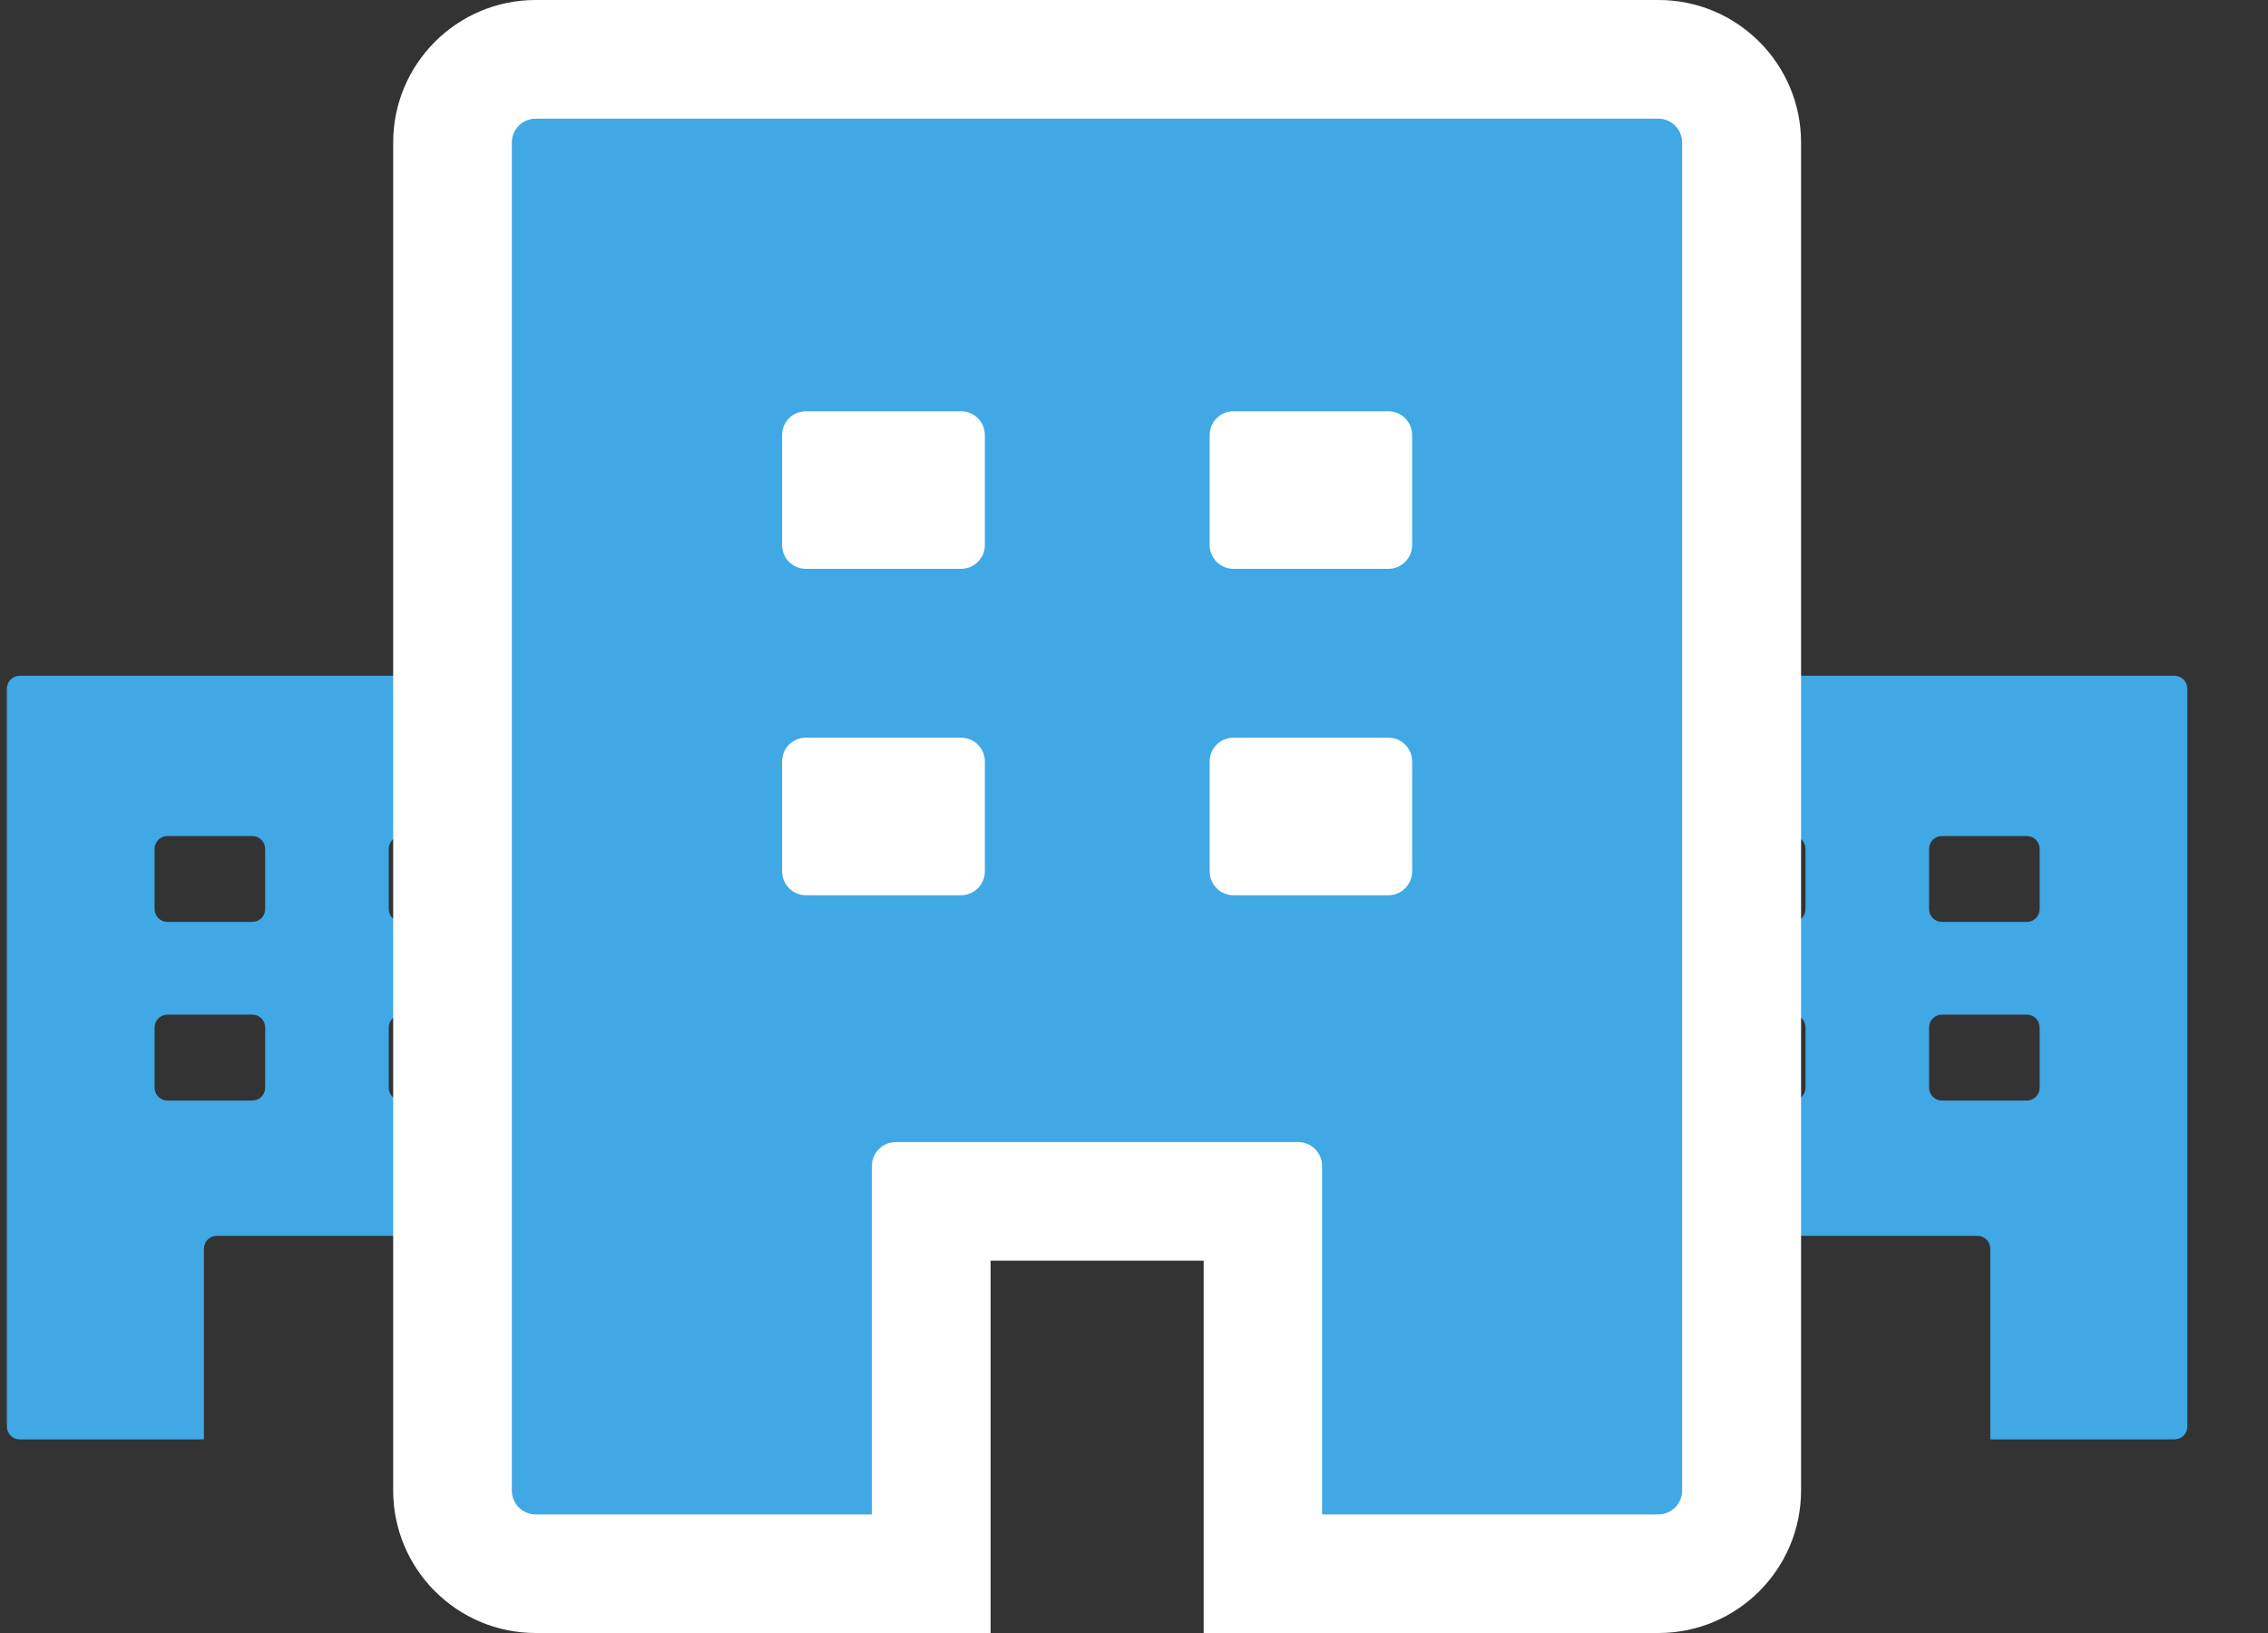
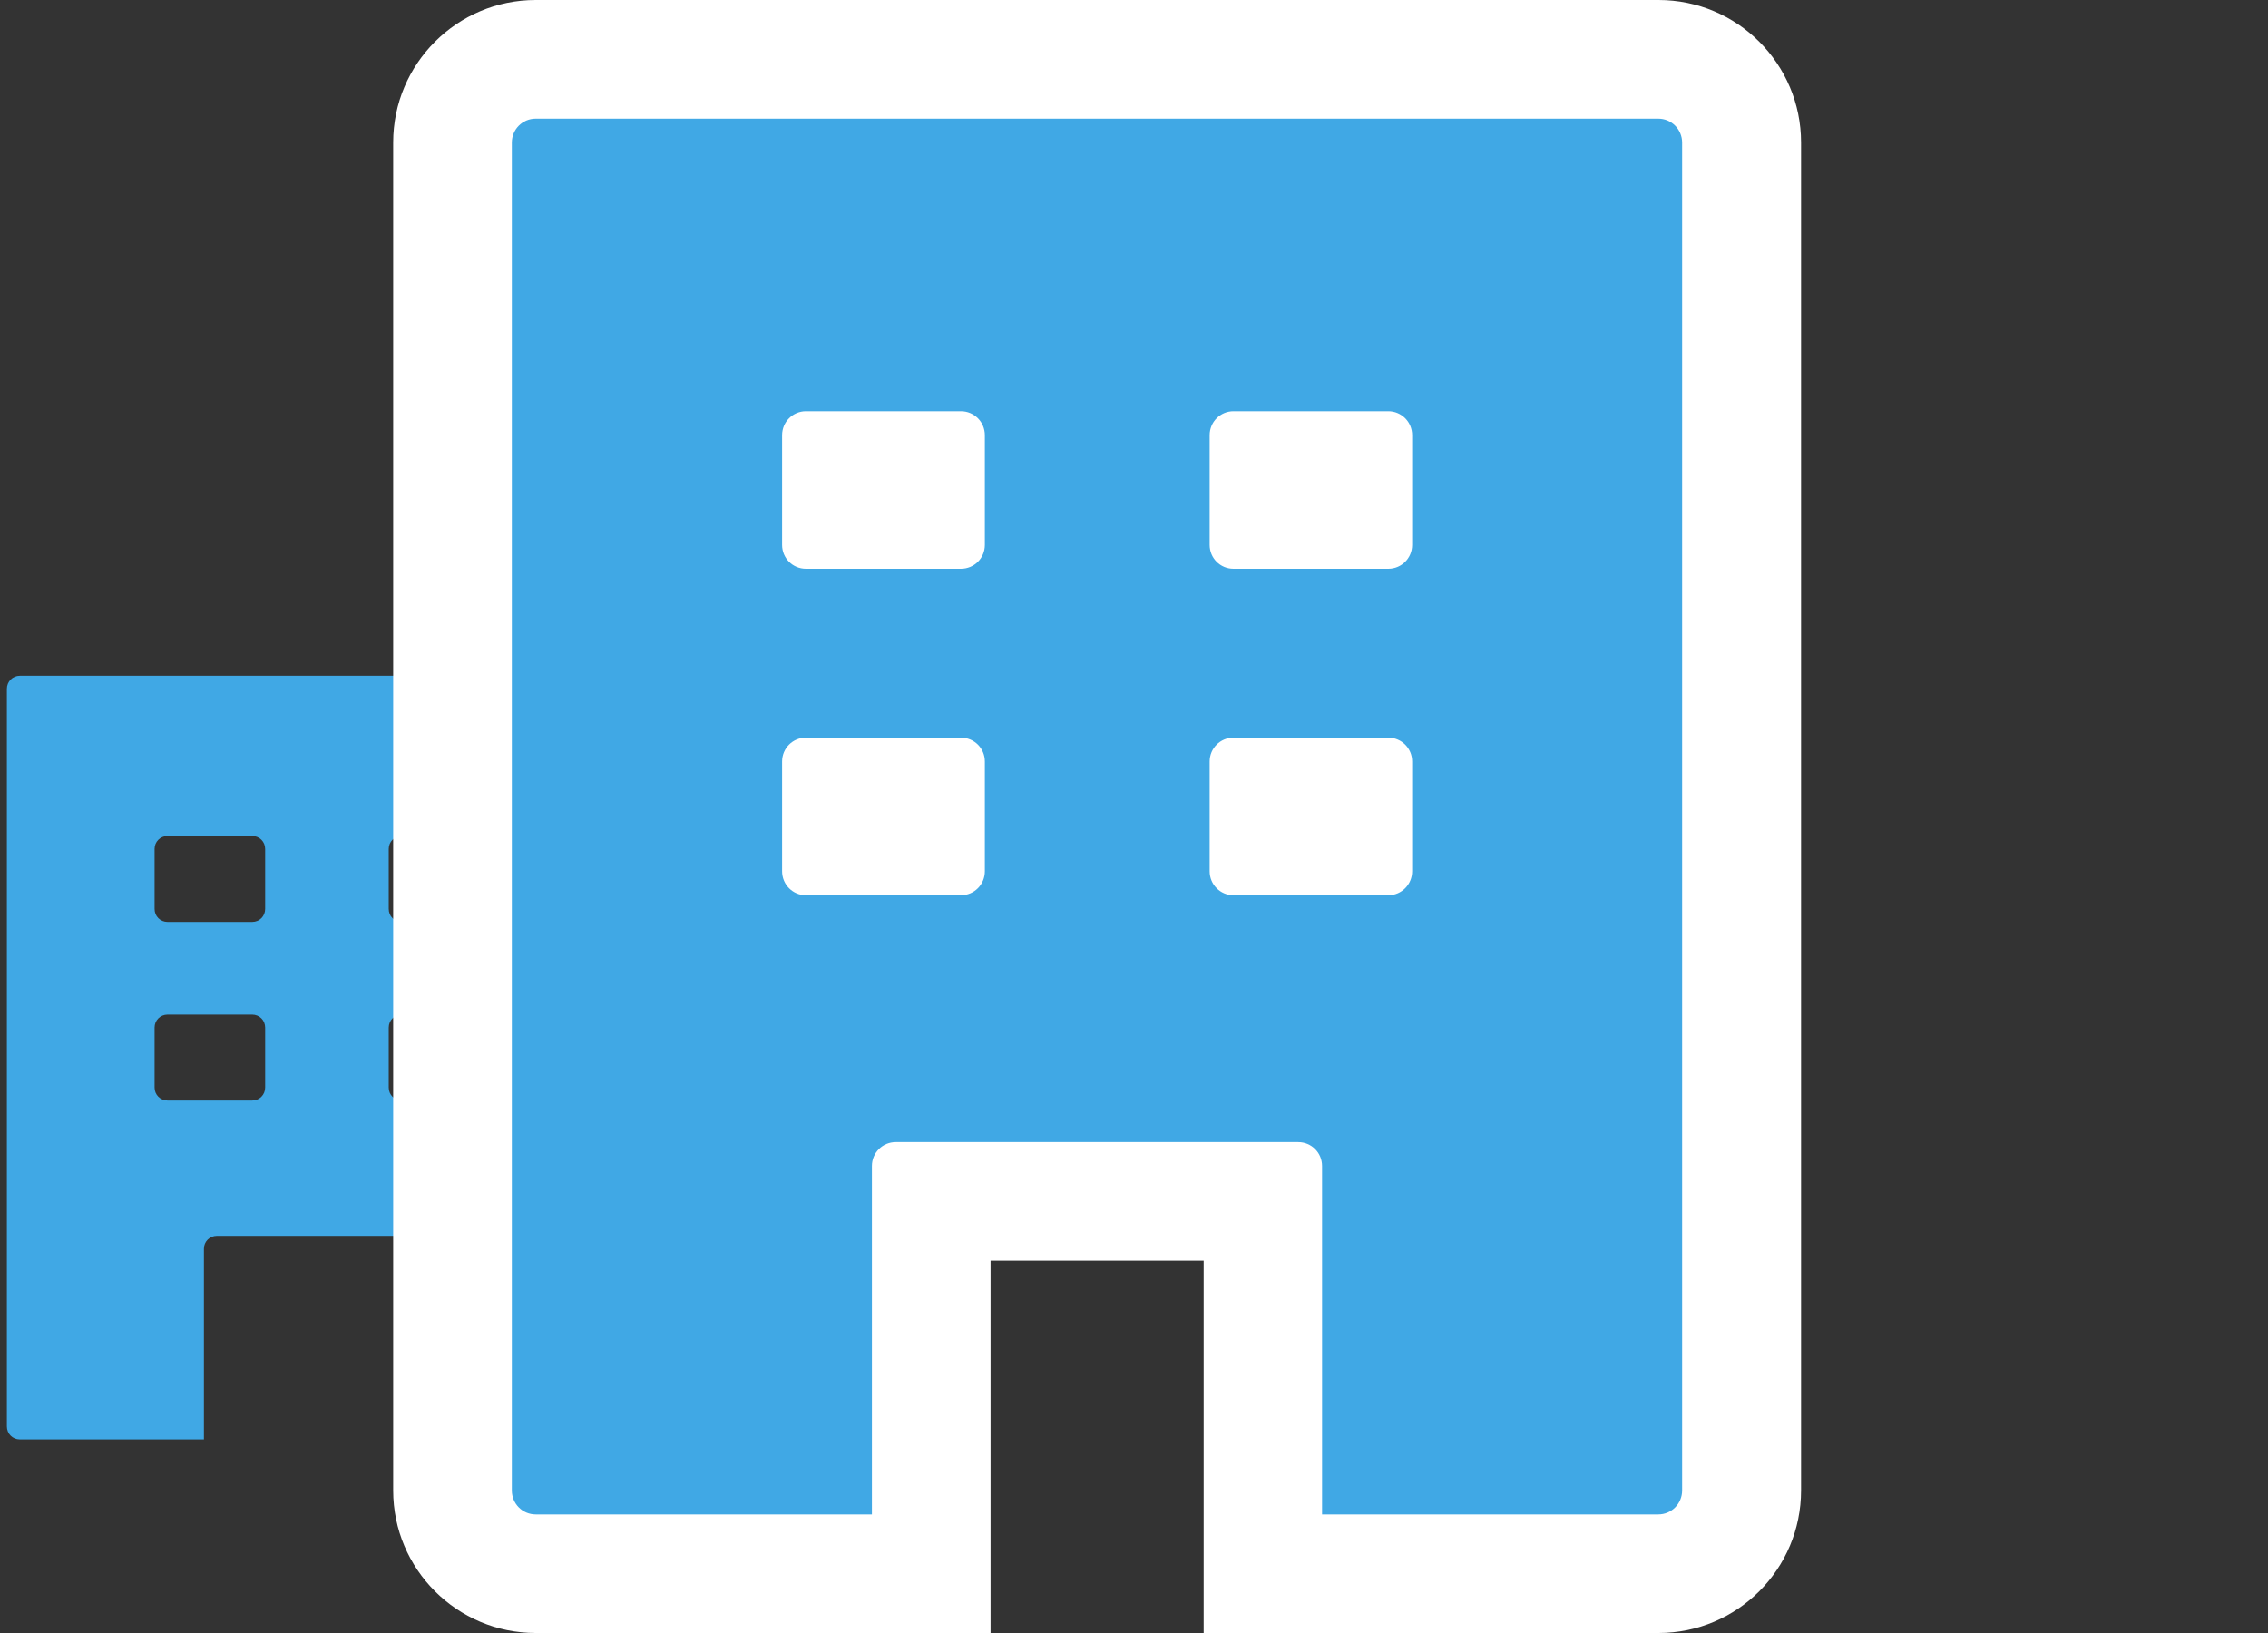
<svg xmlns="http://www.w3.org/2000/svg" width="25" height="18" viewBox="0 0 25 18" fill="none">
  <rect x="0" y="0" width="25" height="18" fill="#333333" stroke="none" />
-   <path d="M17.197 7.449C17.117 7.449 17.054 7.512 17.054 7.593V15.723C17.054 15.803 17.117 15.866 17.197 15.866H19.226V13.765C19.226 13.685 19.289 13.622 19.369 13.622H21.796C21.876 13.622 21.939 13.685 21.939 13.765V15.866H23.968C24.048 15.866 24.111 15.803 24.111 15.723V7.593C24.111 7.512 24.048 7.449 23.968 7.449H17.195H17.197ZM18.826 9.215H19.759C19.839 9.215 19.902 9.278 19.902 9.358V10.019C19.902 10.099 19.839 10.162 19.759 10.162H18.826C18.745 10.162 18.683 10.099 18.683 10.019V9.358C18.683 9.278 18.745 9.215 18.826 9.215ZM21.407 9.215H22.34C22.42 9.215 22.483 9.278 22.483 9.358V10.019C22.483 10.099 22.42 10.162 22.34 10.162H21.407C21.327 10.162 21.264 10.099 21.264 10.019V9.358C21.264 9.278 21.327 9.215 21.407 9.215ZM18.826 11.184H19.759C19.839 11.184 19.902 11.247 19.902 11.327V11.988C19.902 12.068 19.839 12.131 19.759 12.131H18.826C18.745 12.131 18.683 12.068 18.683 11.988V11.327C18.683 11.247 18.745 11.184 18.826 11.184ZM21.407 11.184H22.34C22.42 11.184 22.483 11.247 22.483 11.327V11.988C22.483 12.068 22.42 12.131 22.34 12.131H21.407C21.327 12.131 21.264 12.068 21.264 11.988V11.327C21.264 11.247 21.327 11.184 21.407 11.184Z" fill="#40A8E5" />
  <path d="M0.219 7.449C0.139 7.449 0.076 7.512 0.076 7.593V15.723C0.076 15.803 0.139 15.866 0.219 15.866H2.248V13.765C2.248 13.685 2.311 13.622 2.391 13.622H4.818C4.898 13.622 4.961 13.685 4.961 13.765V15.866H6.99C7.07 15.866 7.133 15.803 7.133 15.723V7.593C7.133 7.512 7.07 7.449 6.99 7.449H0.216H0.219ZM1.847 9.215H2.78C2.86 9.215 2.923 9.278 2.923 9.358V10.019C2.923 10.099 2.86 10.162 2.78 10.162H1.847C1.767 10.162 1.704 10.099 1.704 10.019V9.358C1.704 9.278 1.767 9.215 1.847 9.215ZM4.428 9.215H5.361C5.441 9.215 5.504 9.278 5.504 9.358V10.019C5.504 10.099 5.441 10.162 5.361 10.162H4.428C4.348 10.162 4.285 10.099 4.285 10.019V9.358C4.285 9.278 4.348 9.215 4.428 9.215ZM1.847 11.184H2.78C2.86 11.184 2.923 11.247 2.923 11.327V11.988C2.923 12.068 2.86 12.131 2.78 12.131H1.847C1.767 12.131 1.704 12.068 1.704 11.988V11.327C1.704 11.247 1.767 11.184 1.847 11.184ZM4.428 11.184H5.361C5.441 11.184 5.504 11.247 5.504 11.327V11.988C5.504 12.068 5.441 12.131 5.361 12.131H4.428C4.348 12.131 4.285 12.068 4.285 11.988V11.327C4.285 11.247 4.348 11.184 4.428 11.184Z" fill="#40A8E5" />
  <path d="M13.268 18V13.896H10.919V18H5.905C5.038 18 4.334 17.296 4.334 16.429V1.571C4.334 0.704 5.038 0 5.905 0H18.282C19.149 0 19.853 0.704 19.853 1.571V16.429C19.853 17.296 19.149 18 18.282 18H13.268Z" fill="white" />
  <path d="M5.905 1.308C5.759 1.308 5.642 1.426 5.642 1.572V16.429C5.642 16.575 5.759 16.693 5.905 16.693H9.611V12.852C9.611 12.706 9.728 12.589 9.874 12.589H14.31C14.456 12.589 14.573 12.706 14.573 12.852V16.693H18.279C18.425 16.693 18.542 16.575 18.542 16.429V1.572C18.542 1.426 18.425 1.308 18.279 1.308H5.902H5.905ZM8.884 4.533H10.592C10.739 4.533 10.856 4.651 10.856 4.797V6.007C10.856 6.153 10.739 6.27 10.592 6.27H8.884C8.738 6.27 8.621 6.153 8.621 6.007V4.797C8.621 4.651 8.738 4.533 8.884 4.533ZM13.597 4.533H15.303C15.449 4.533 15.566 4.651 15.566 4.797V6.007C15.566 6.153 15.449 6.27 15.303 6.27H13.597C13.451 6.27 13.334 6.153 13.334 6.007V4.797C13.334 4.651 13.451 4.533 13.597 4.533ZM8.884 8.131H10.592C10.739 8.131 10.856 8.248 10.856 8.394V9.604C10.856 9.75 10.739 9.868 10.592 9.868H8.884C8.738 9.868 8.621 9.75 8.621 9.604V8.394C8.621 8.248 8.738 8.131 8.884 8.131ZM13.597 8.131H15.303C15.449 8.131 15.566 8.248 15.566 8.394V9.604C15.566 9.75 15.449 9.868 15.303 9.868H13.597C13.451 9.868 13.334 9.75 13.334 9.604V8.394C13.334 8.248 13.451 8.131 13.597 8.131Z" fill="#40A8E5" />
</svg>